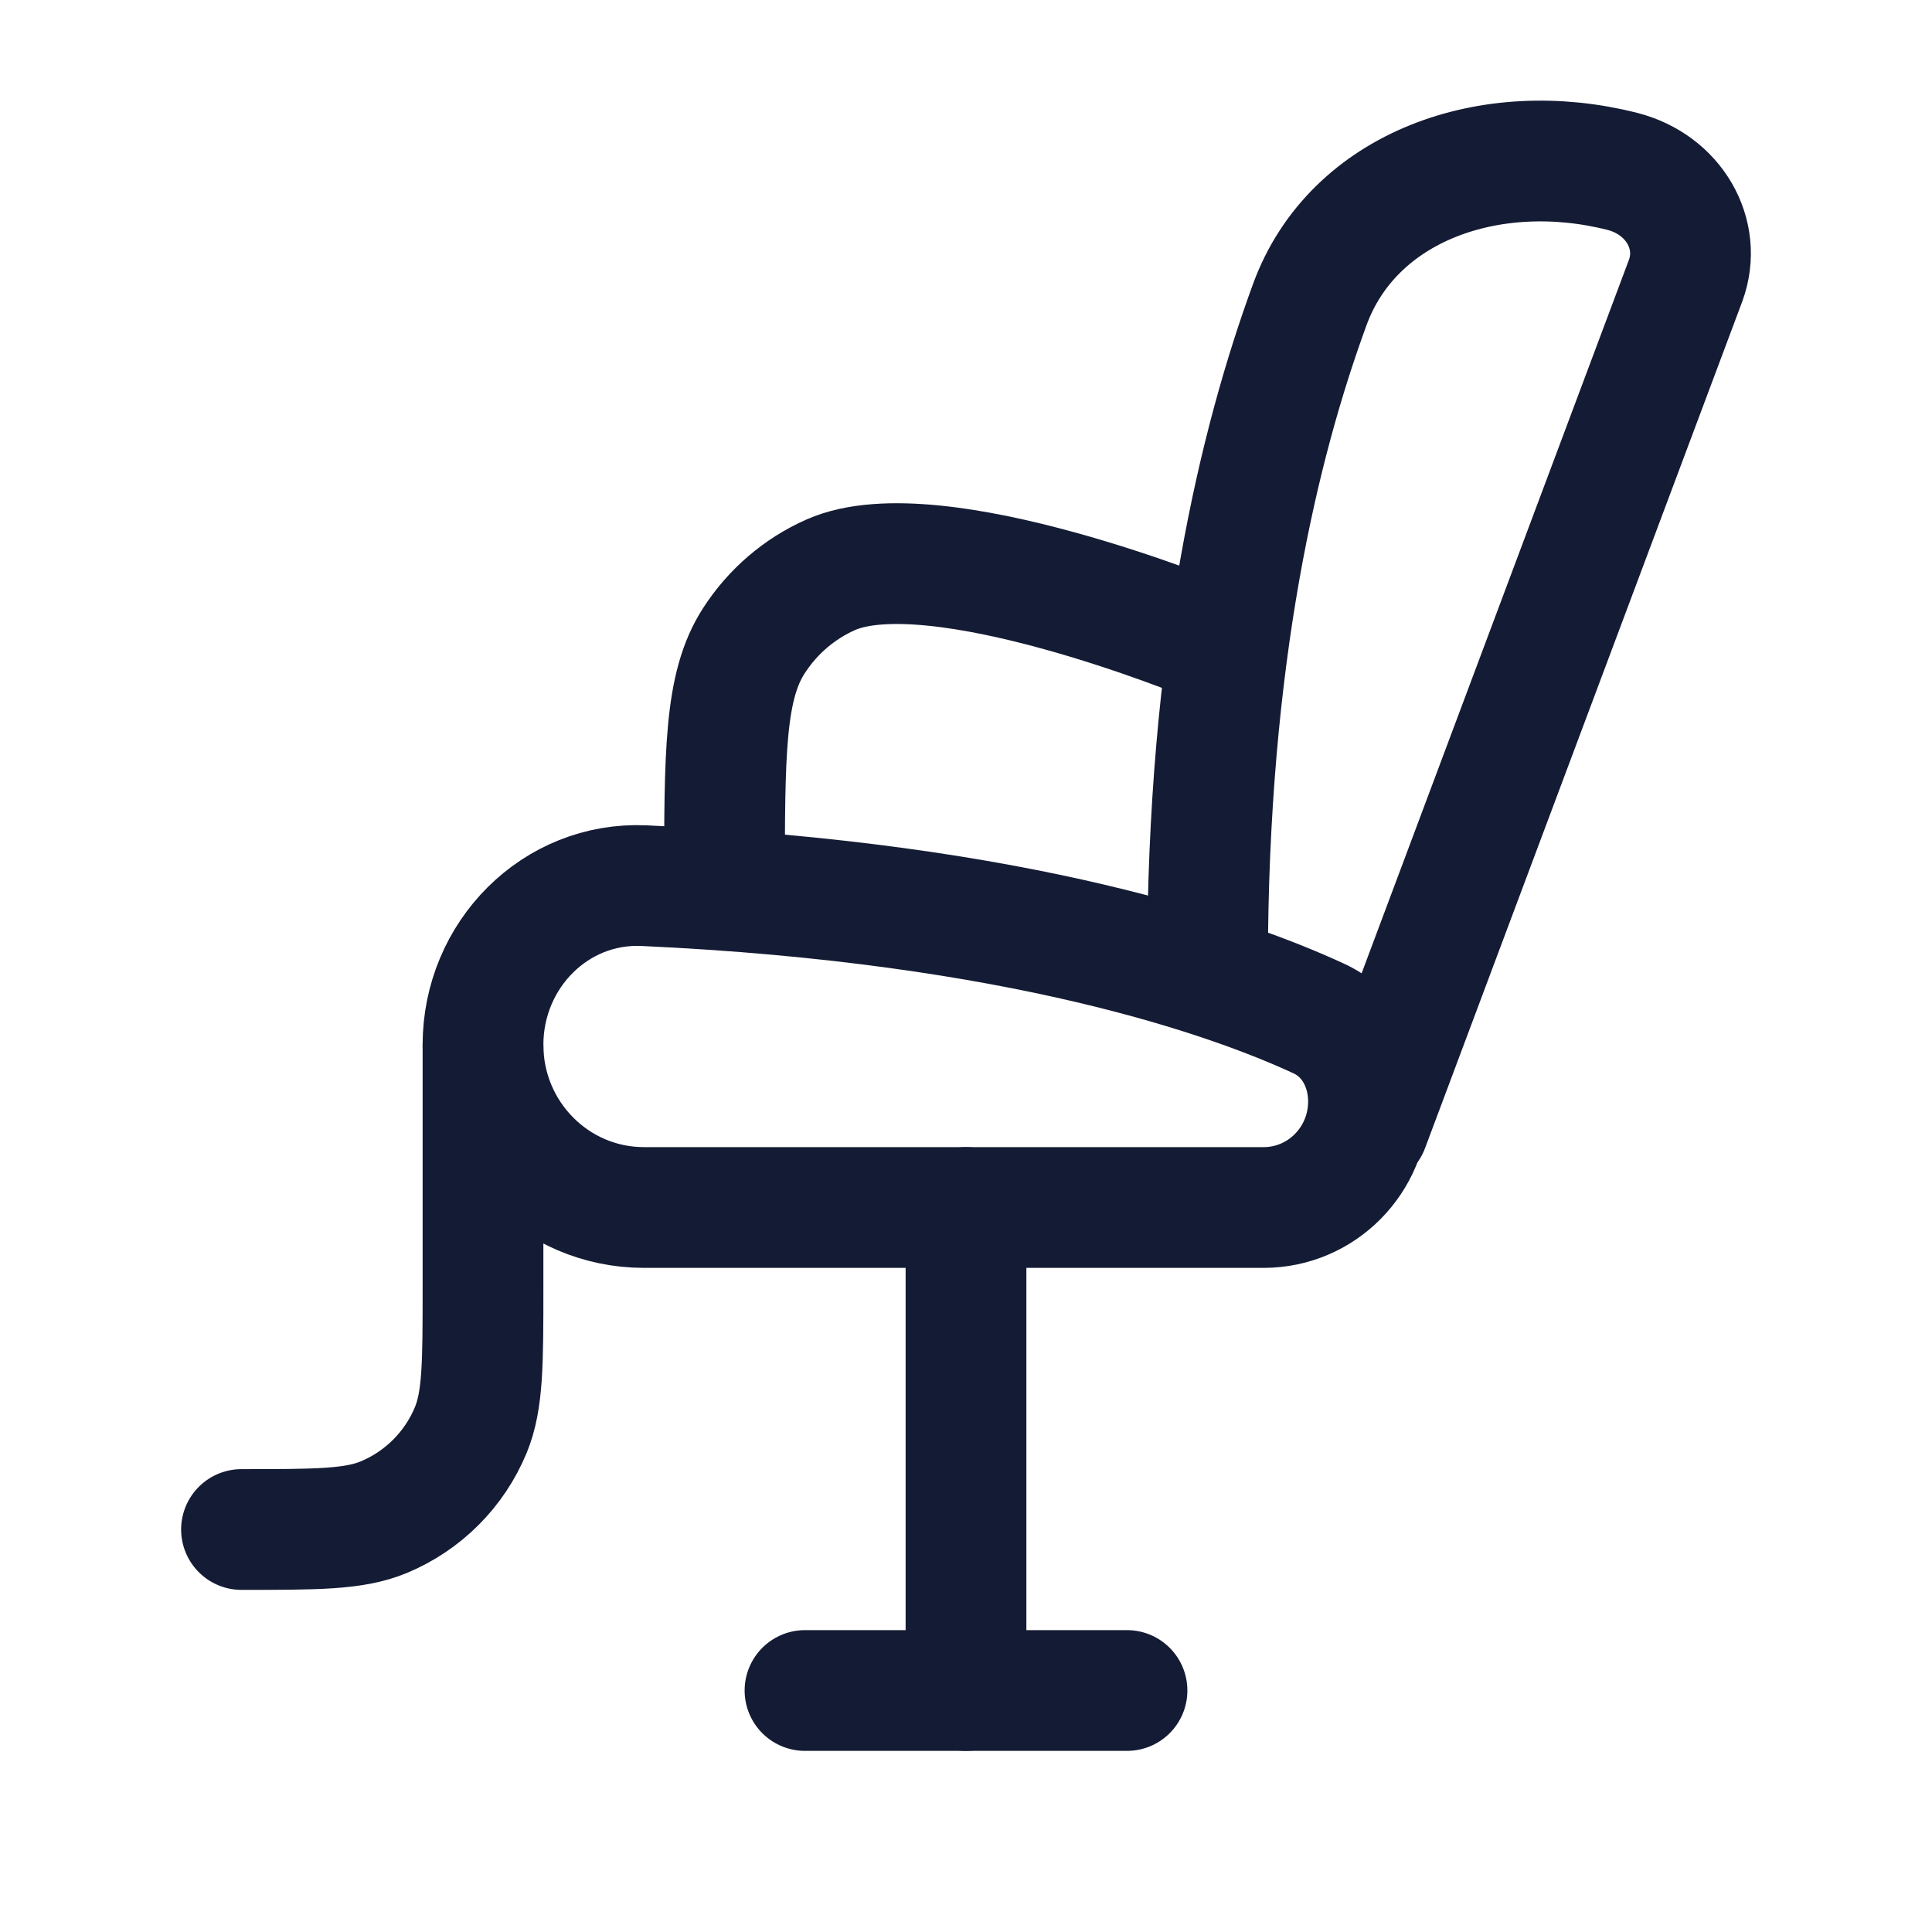
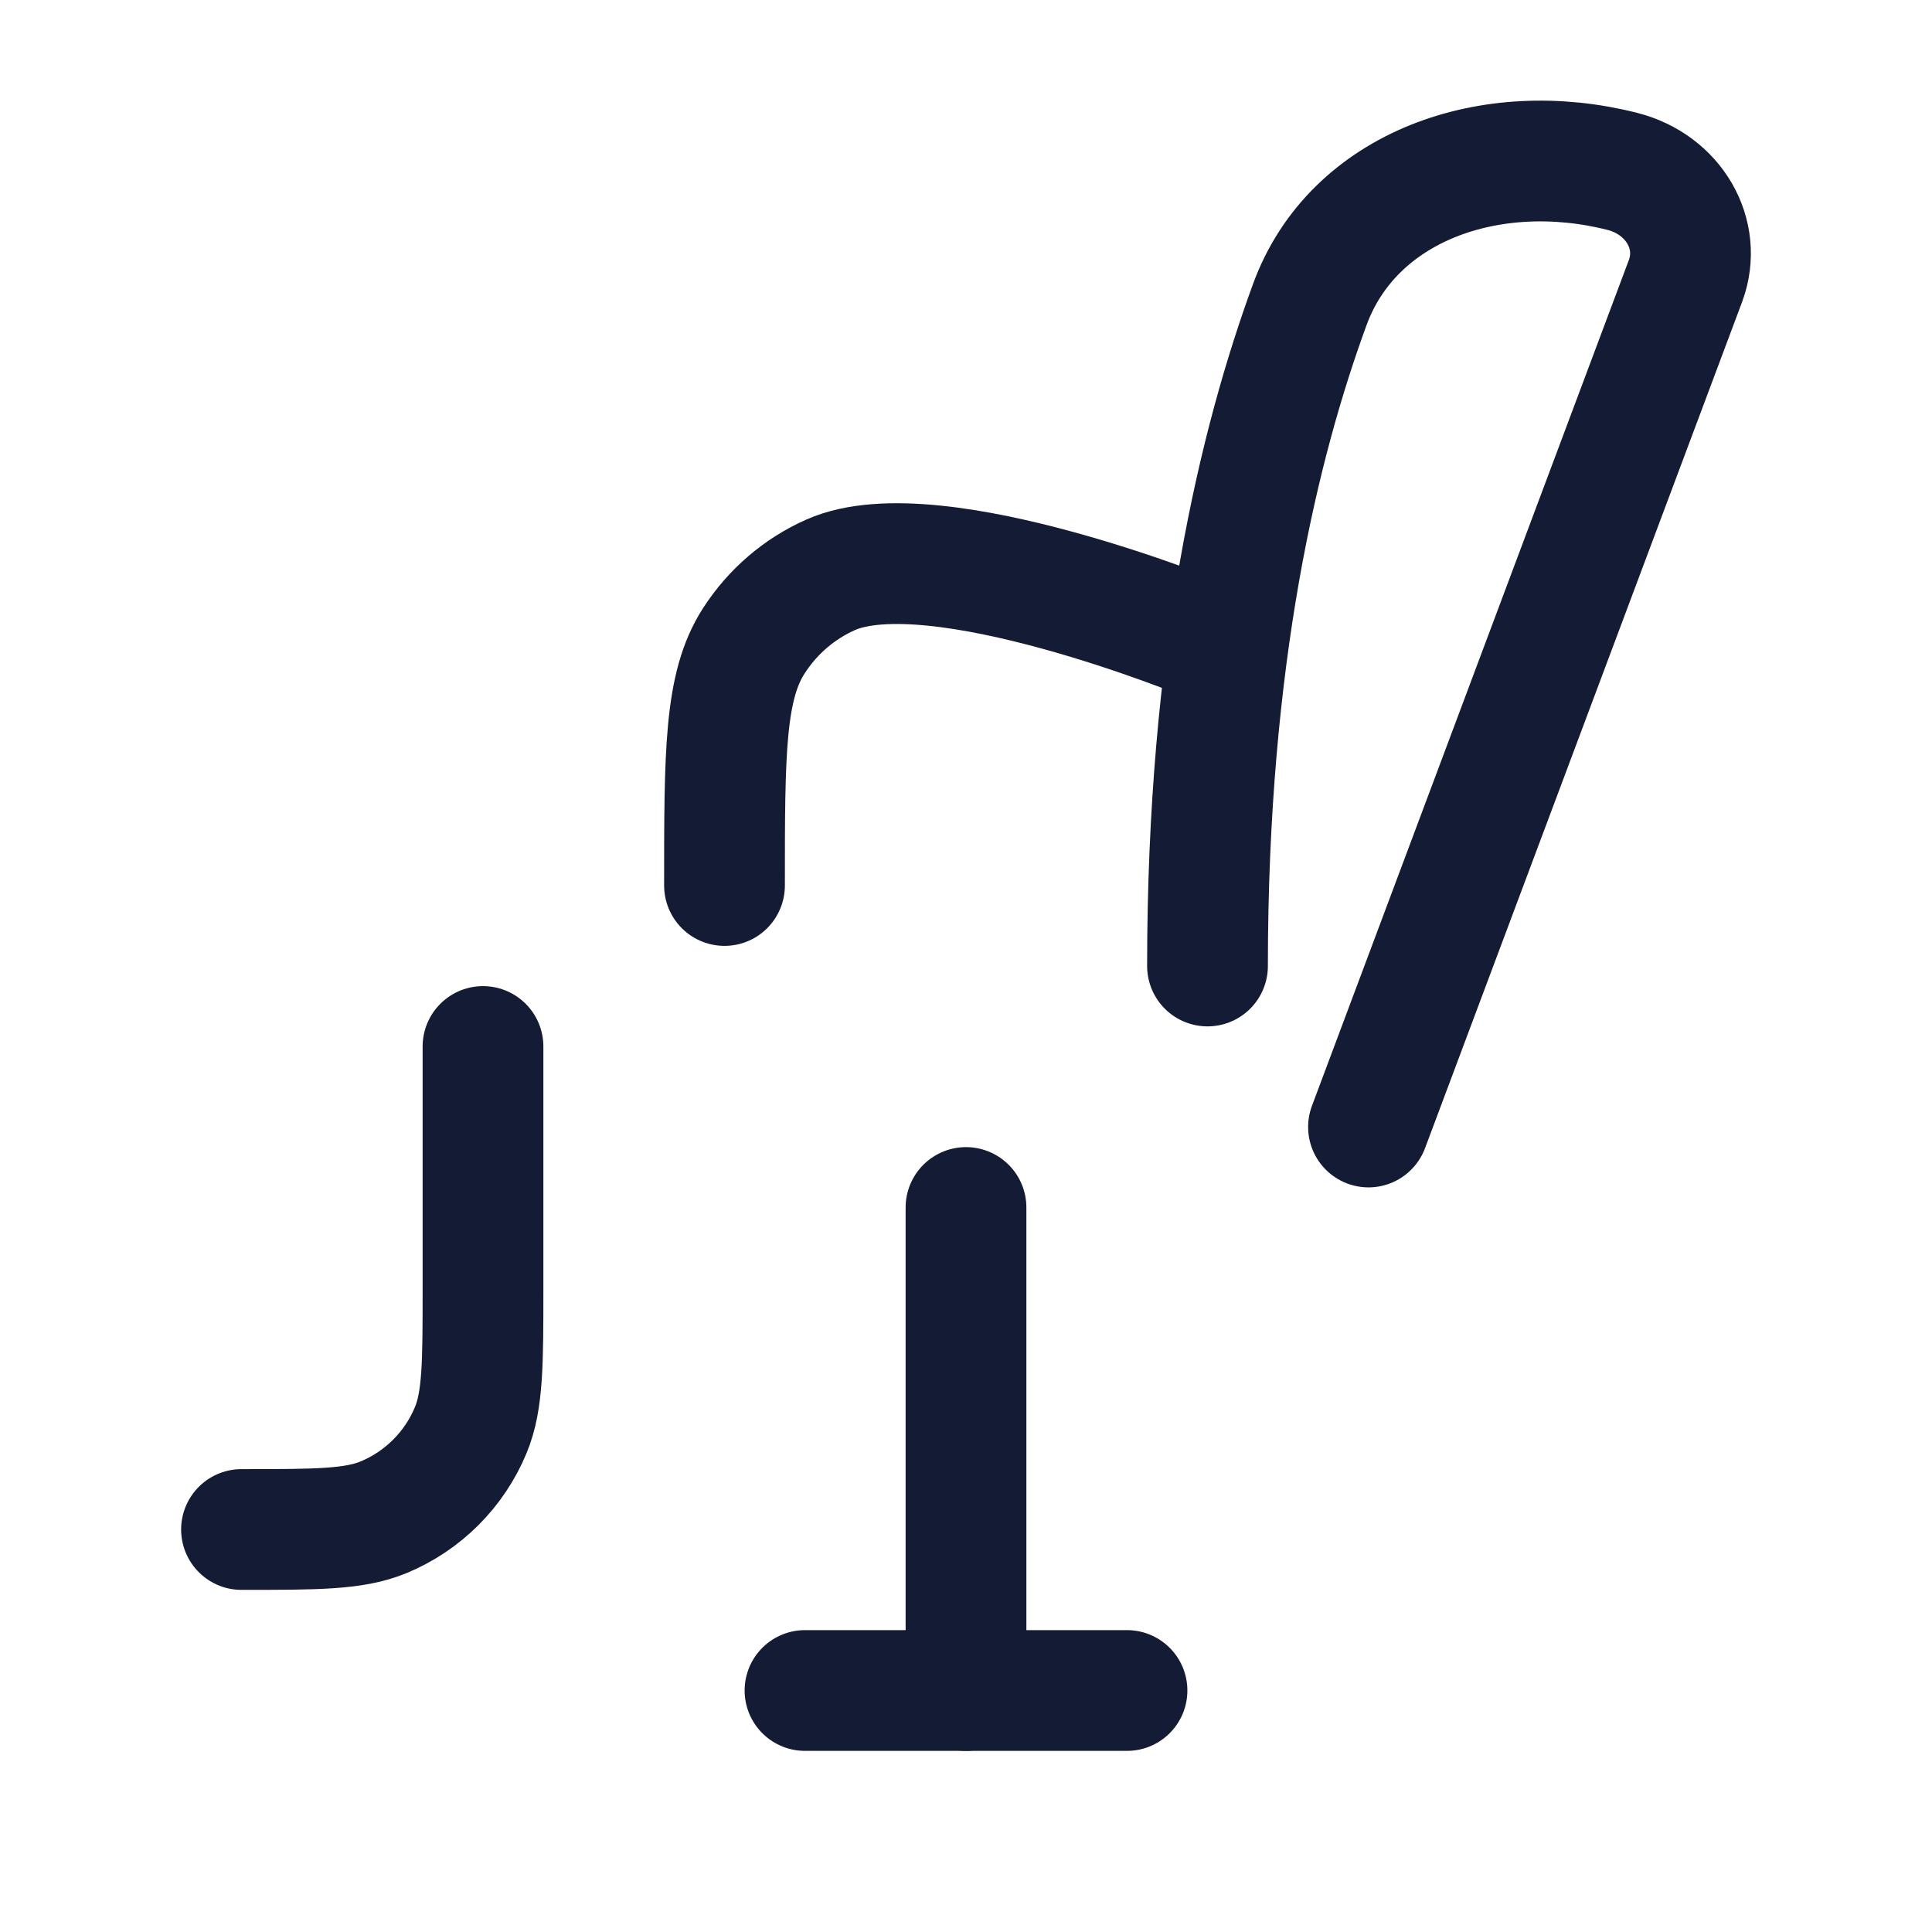
<svg xmlns="http://www.w3.org/2000/svg" width="24" height="24" viewBox="0 0 24 24" fill="none">
-   <path d="M15.697 15H8C6.895 15 6 14.095 6 12.979C6 11.863 6.898 10.952 8.001 11.002C12.69 11.216 15.295 12.149 16.384 12.653C16.78 12.836 17 13.243 17 13.683C17 14.411 16.417 15 15.697 15Z" stroke="#141B34" stroke-width="1.5" stroke-linecap="round" stroke-linejoin="round" />
  <path d="M17 14L20.94 3.484C21.15 2.909 20.791 2.291 20.153 2.129C18.519 1.714 16.808 2.311 16.27 3.785C15.644 5.496 15 8.131 15 12" stroke="#141B34" stroke-width="1.5" stroke-linecap="round" stroke-linejoin="round" />
  <path d="M15 7.961C15 7.961 11.619 6.566 10.32 7.14C9.931 7.312 9.598 7.597 9.364 7.961C9 8.525 9 9.35 9 11" stroke="#141B34" stroke-width="1.5" stroke-linecap="round" stroke-linejoin="round" />
  <path d="M6 13V16C6 16.932 6 17.398 5.848 17.765C5.645 18.255 5.255 18.645 4.765 18.848C4.398 19 3.932 19 3 19" stroke="#141B34" stroke-width="1.5" stroke-linecap="round" stroke-linejoin="round" />
  <path d="M12 15V21" stroke="#141B34" stroke-width="1.5" stroke-linecap="round" stroke-linejoin="round" />
  <path d="M10 21H14" stroke="#141B34" stroke-width="1.5" stroke-linecap="round" stroke-linejoin="round" />
</svg>